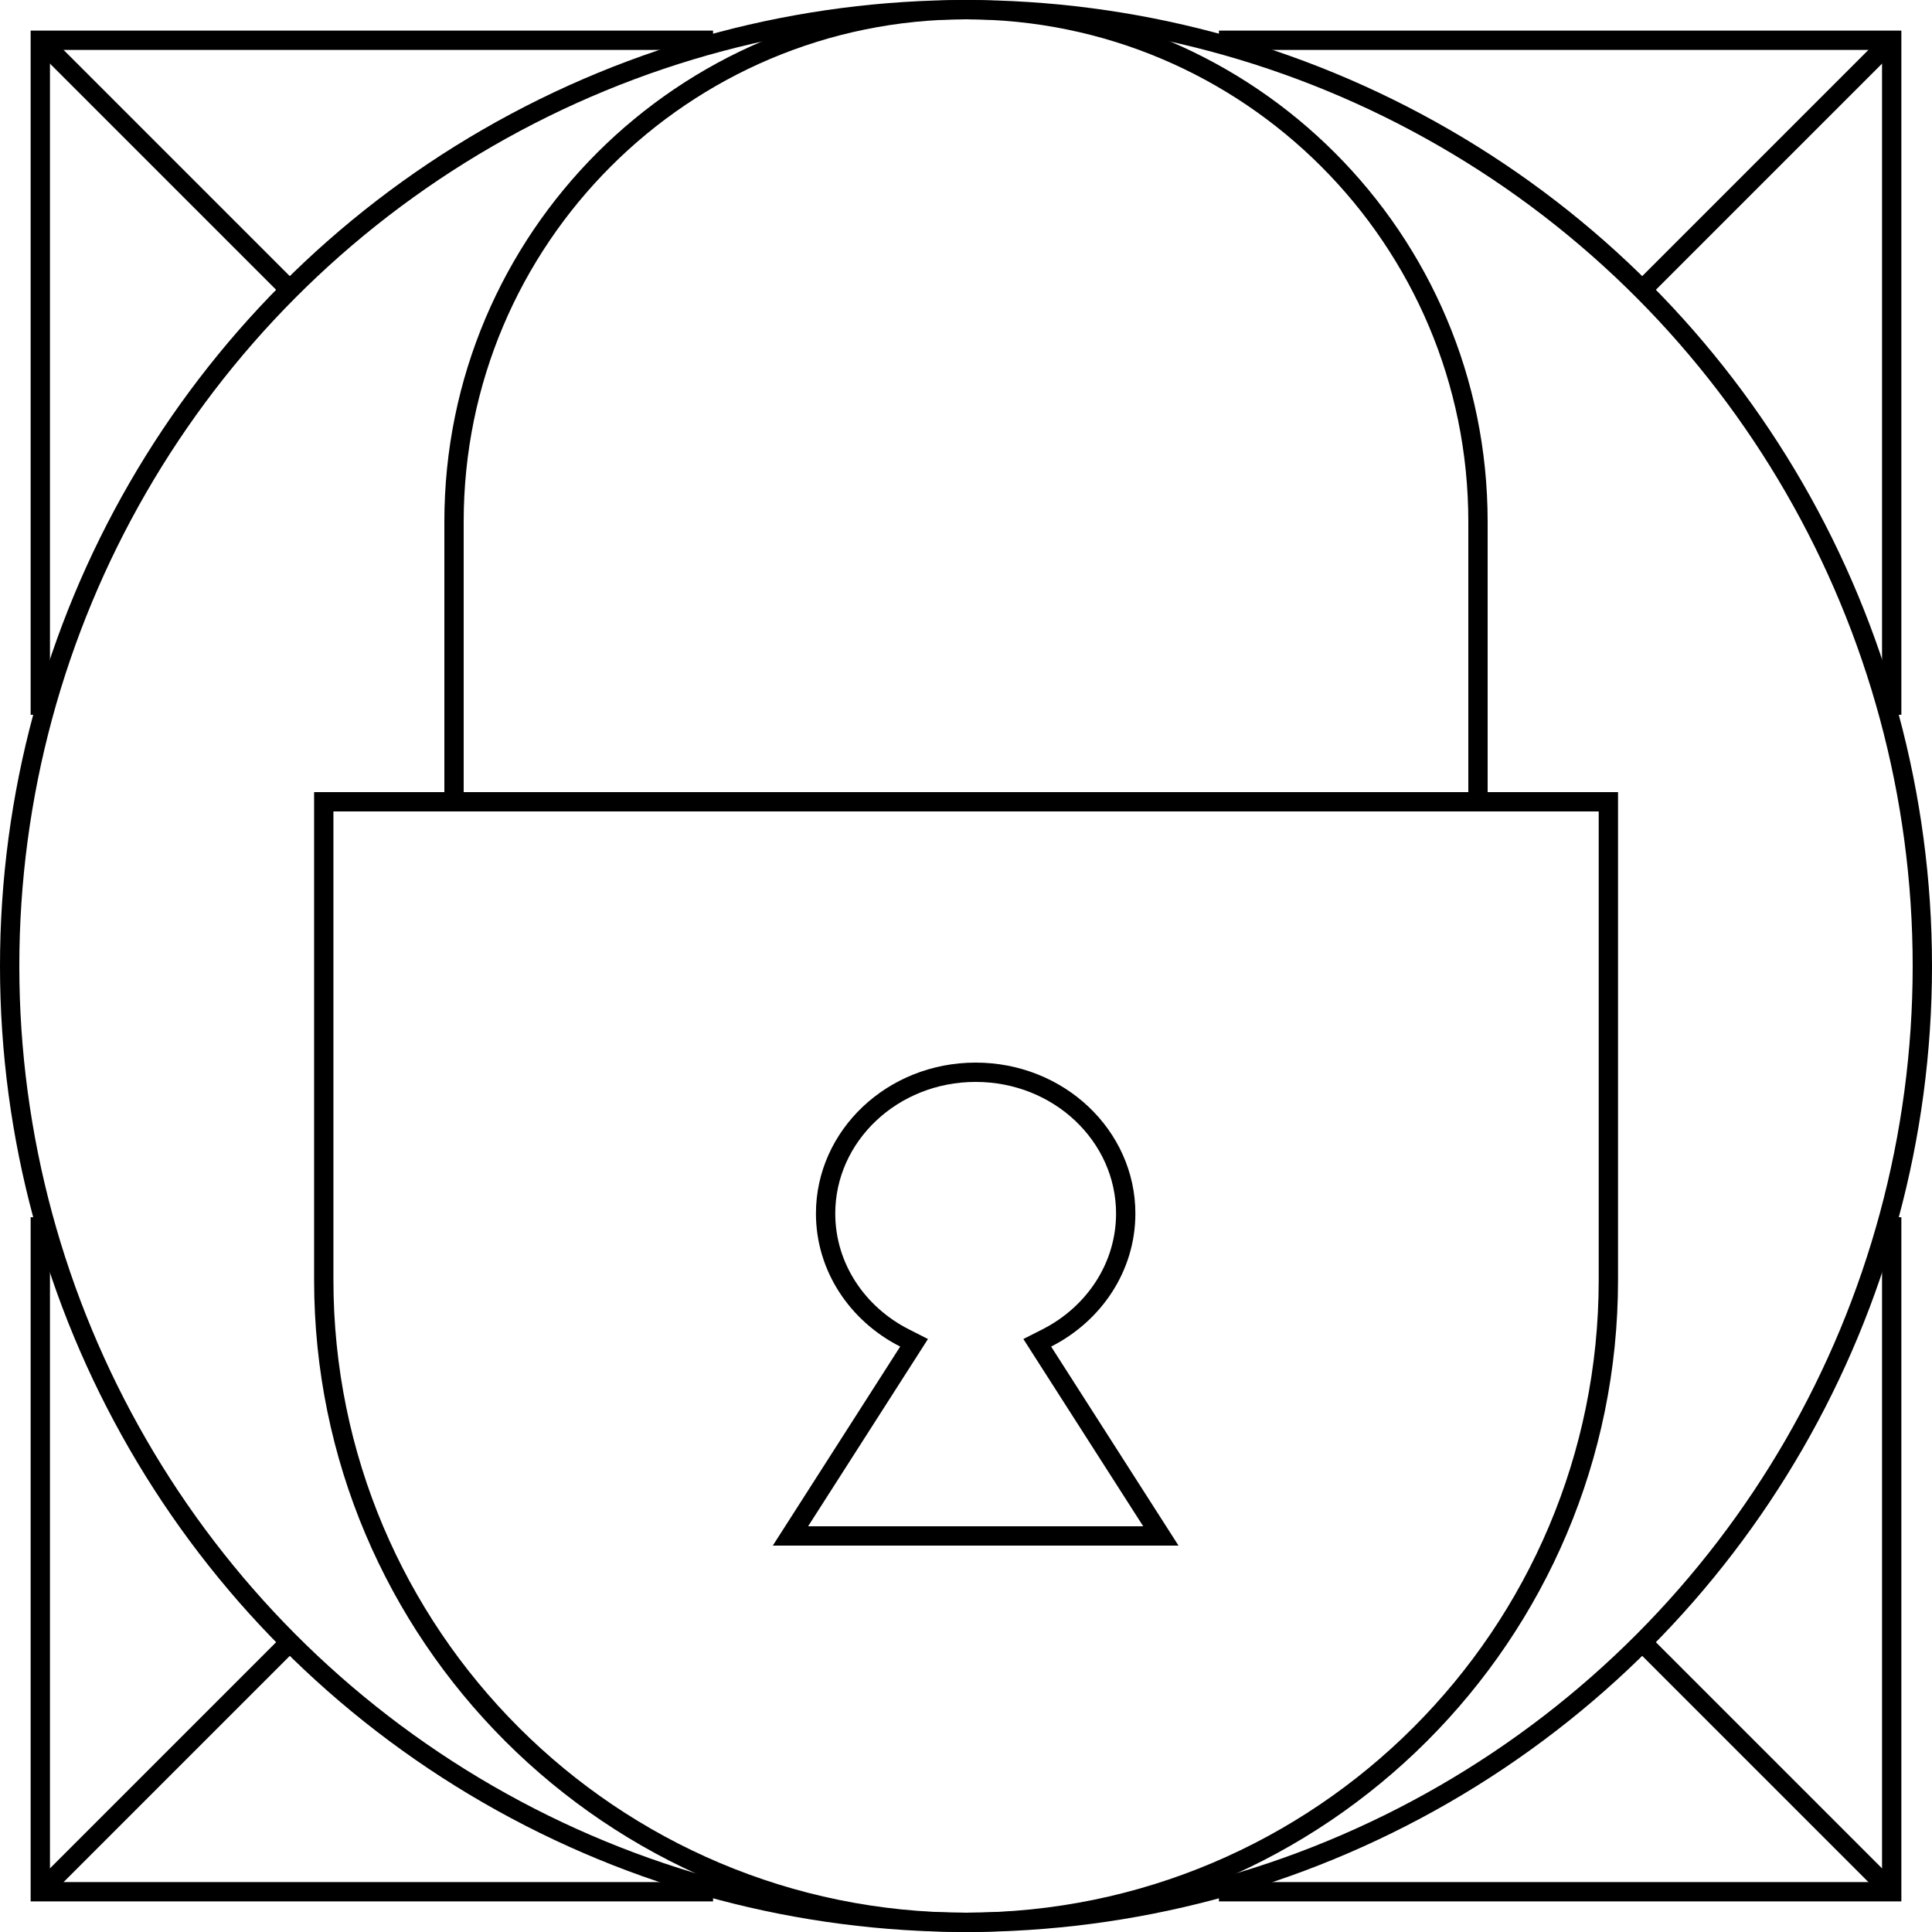
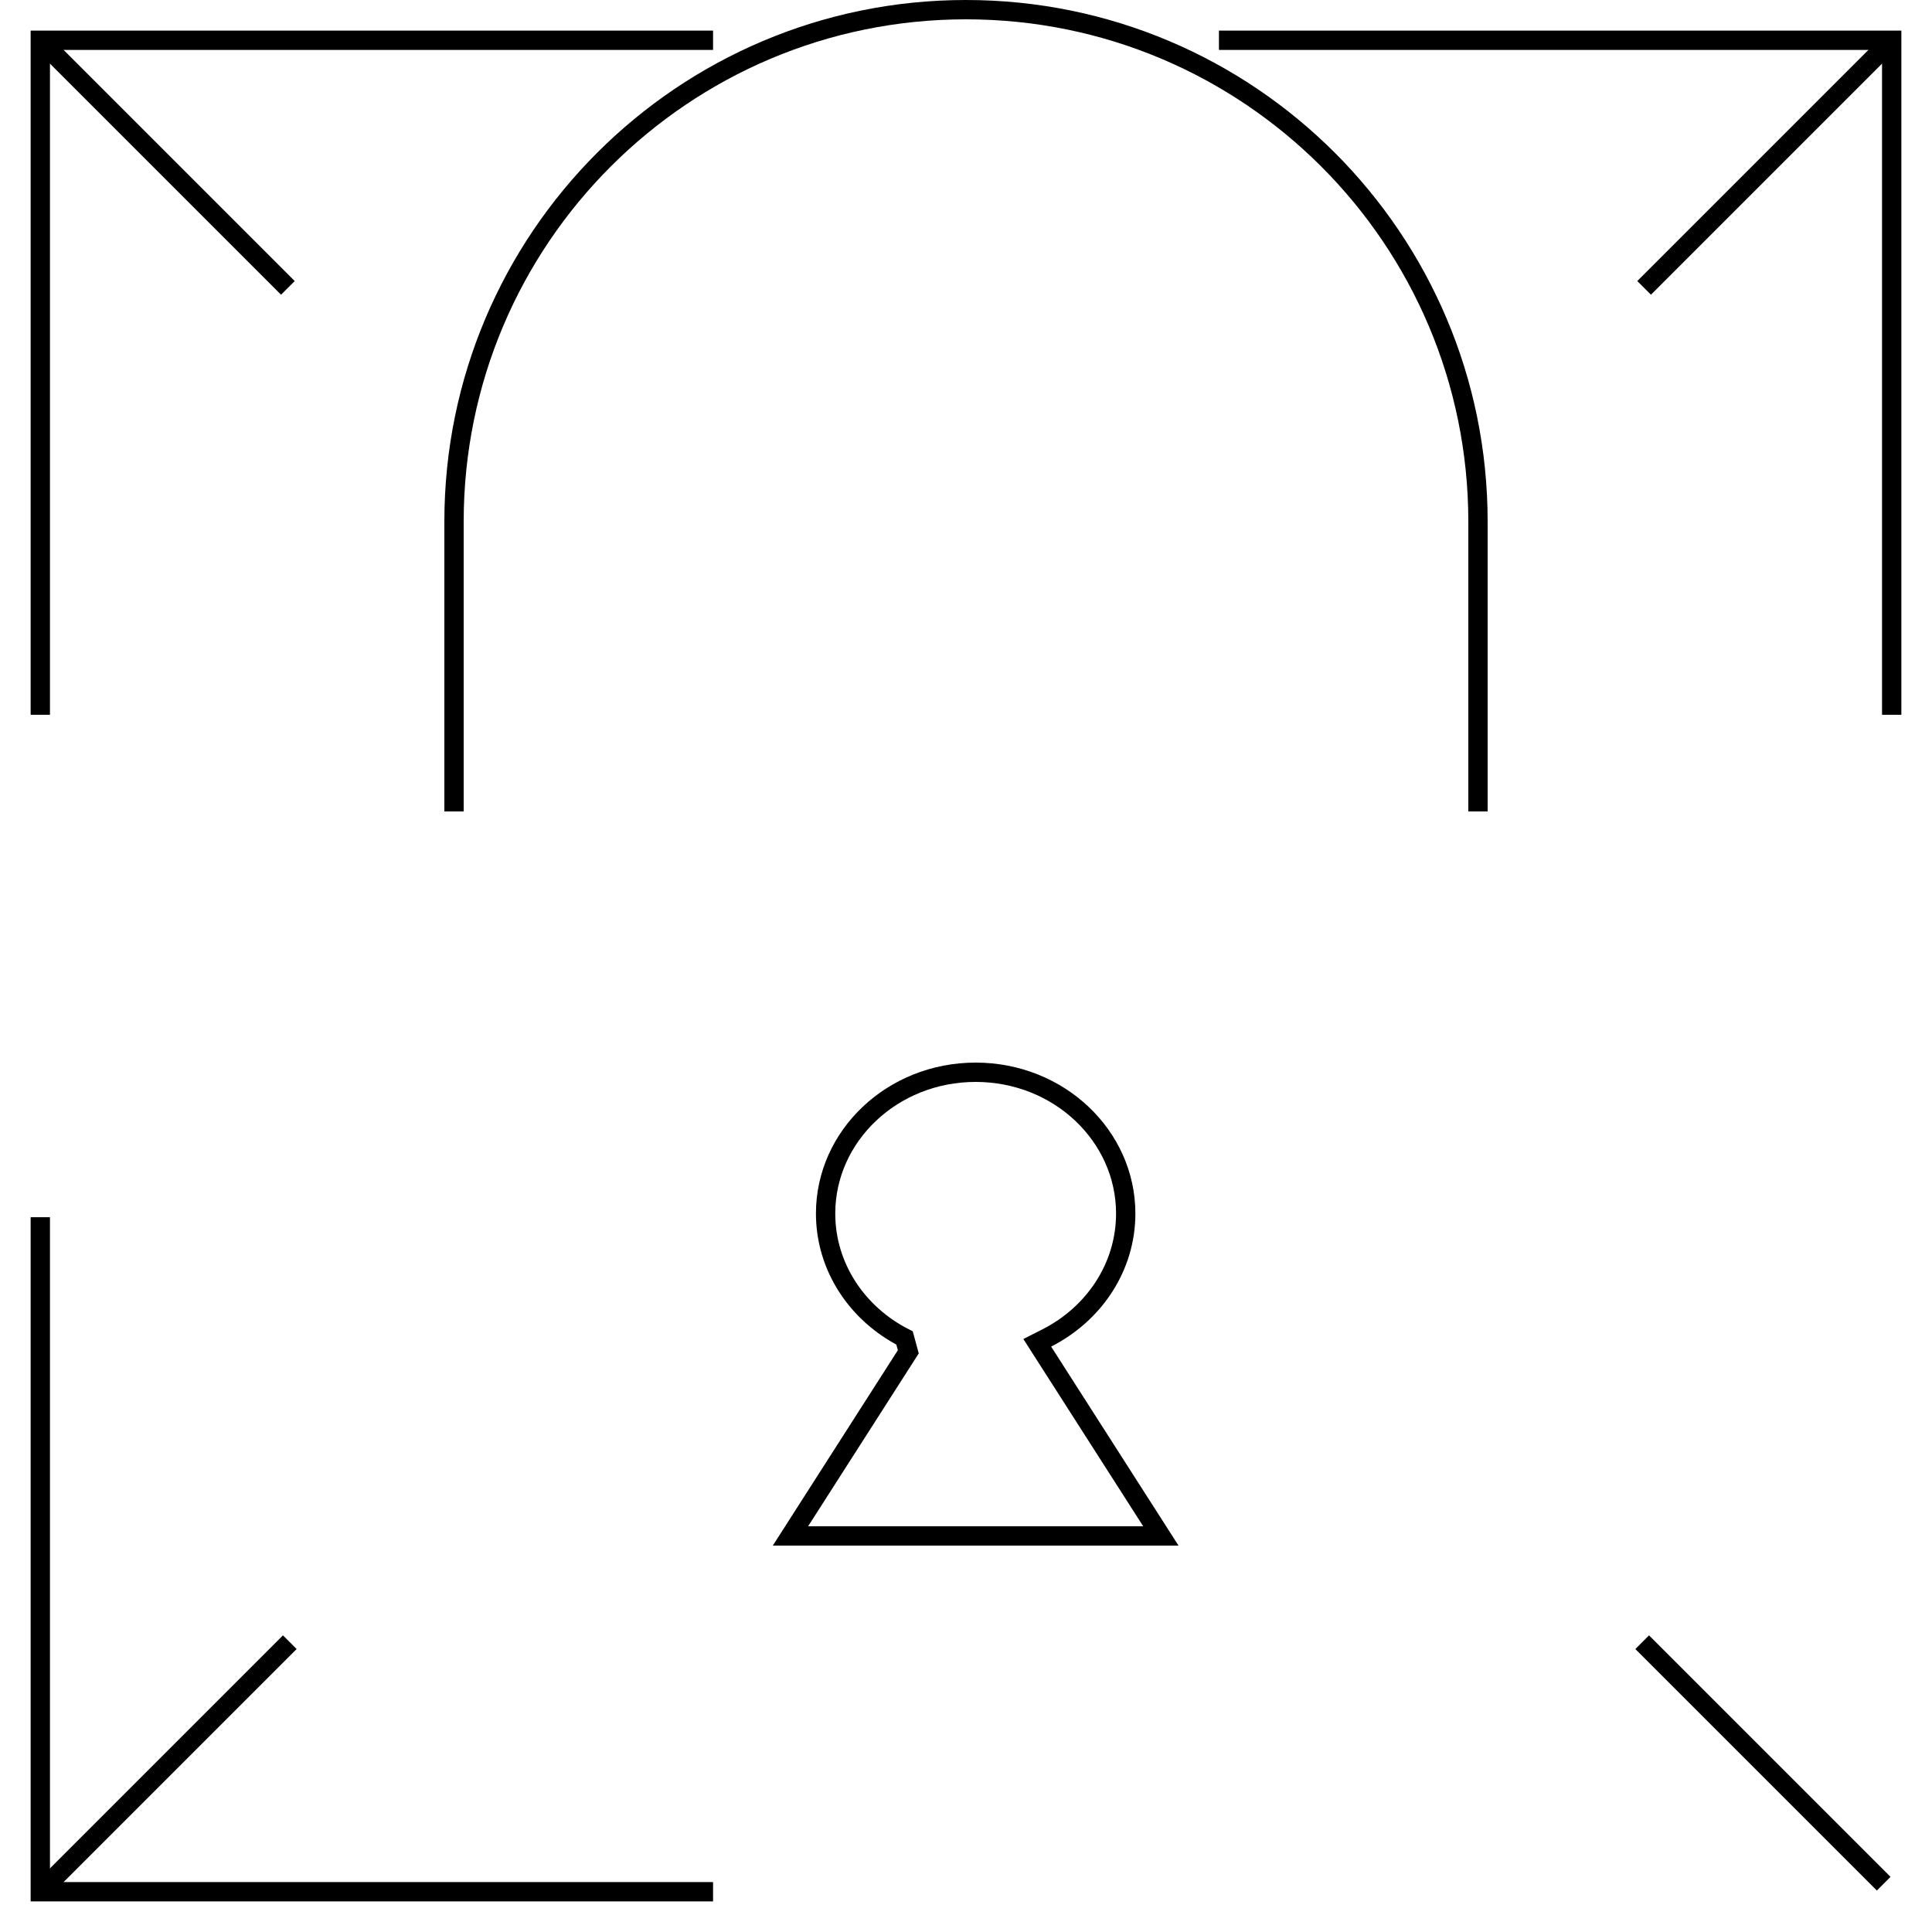
<svg xmlns="http://www.w3.org/2000/svg" width="100" height="100" viewBox="0 0 100 100" fill="none">
  <path fill-rule="evenodd" clip-rule="evenodd" d="M76 27V42H77V27C77 12.088 64.912 0 50 0C35.088 0 23 12.088 23 27V42H24V27C24 12.641 35.641 1 50 1C64.359 1 76 12.641 76 27Z" fill="black" />
  <path d="M2.5 2.5L14.901 14.901M97.5 97.5L85 85" stroke="black" />
  <path d="M97.5 2.5L85.099 14.901M2.5 97.5L15 85" stroke="black" />
-   <circle cx="50" cy="50" r="49.5" stroke="black" />
  <path d="M2.086 36.997V2.084H36.908" stroke="black" />
-   <path d="M97.914 63.003V97.916H63.092" stroke="black" />
  <path d="M2.086 63.003V97.916H36.908" stroke="black" />
  <path d="M97.914 36.997V2.084H63.092" stroke="black" />
-   <path d="M16.758 41.5H83.249V66.254C83.249 84.615 68.364 99.5 50.003 99.5C31.642 99.5 16.758 84.615 16.758 66.254V41.5Z" stroke="black" />
-   <path d="M54.181 69.253L53.688 69.503L53.986 69.969L60.086 79.5H40.914L47.014 69.969L47.312 69.503L46.819 69.253C44.375 68.012 42.733 65.585 42.733 62.812C42.733 58.8 46.184 55.5 50.5 55.5C54.816 55.5 58.267 58.8 58.267 62.812C58.267 65.585 56.625 68.012 54.181 69.253Z" stroke="black" />
+   <path d="M54.181 69.253L53.688 69.503L53.986 69.969L60.086 79.5H40.914L47.014 69.969L46.819 69.253C44.375 68.012 42.733 65.585 42.733 62.812C42.733 58.8 46.184 55.5 50.5 55.5C54.816 55.5 58.267 58.8 58.267 62.812C58.267 65.585 56.625 68.012 54.181 69.253Z" stroke="black" />
</svg>